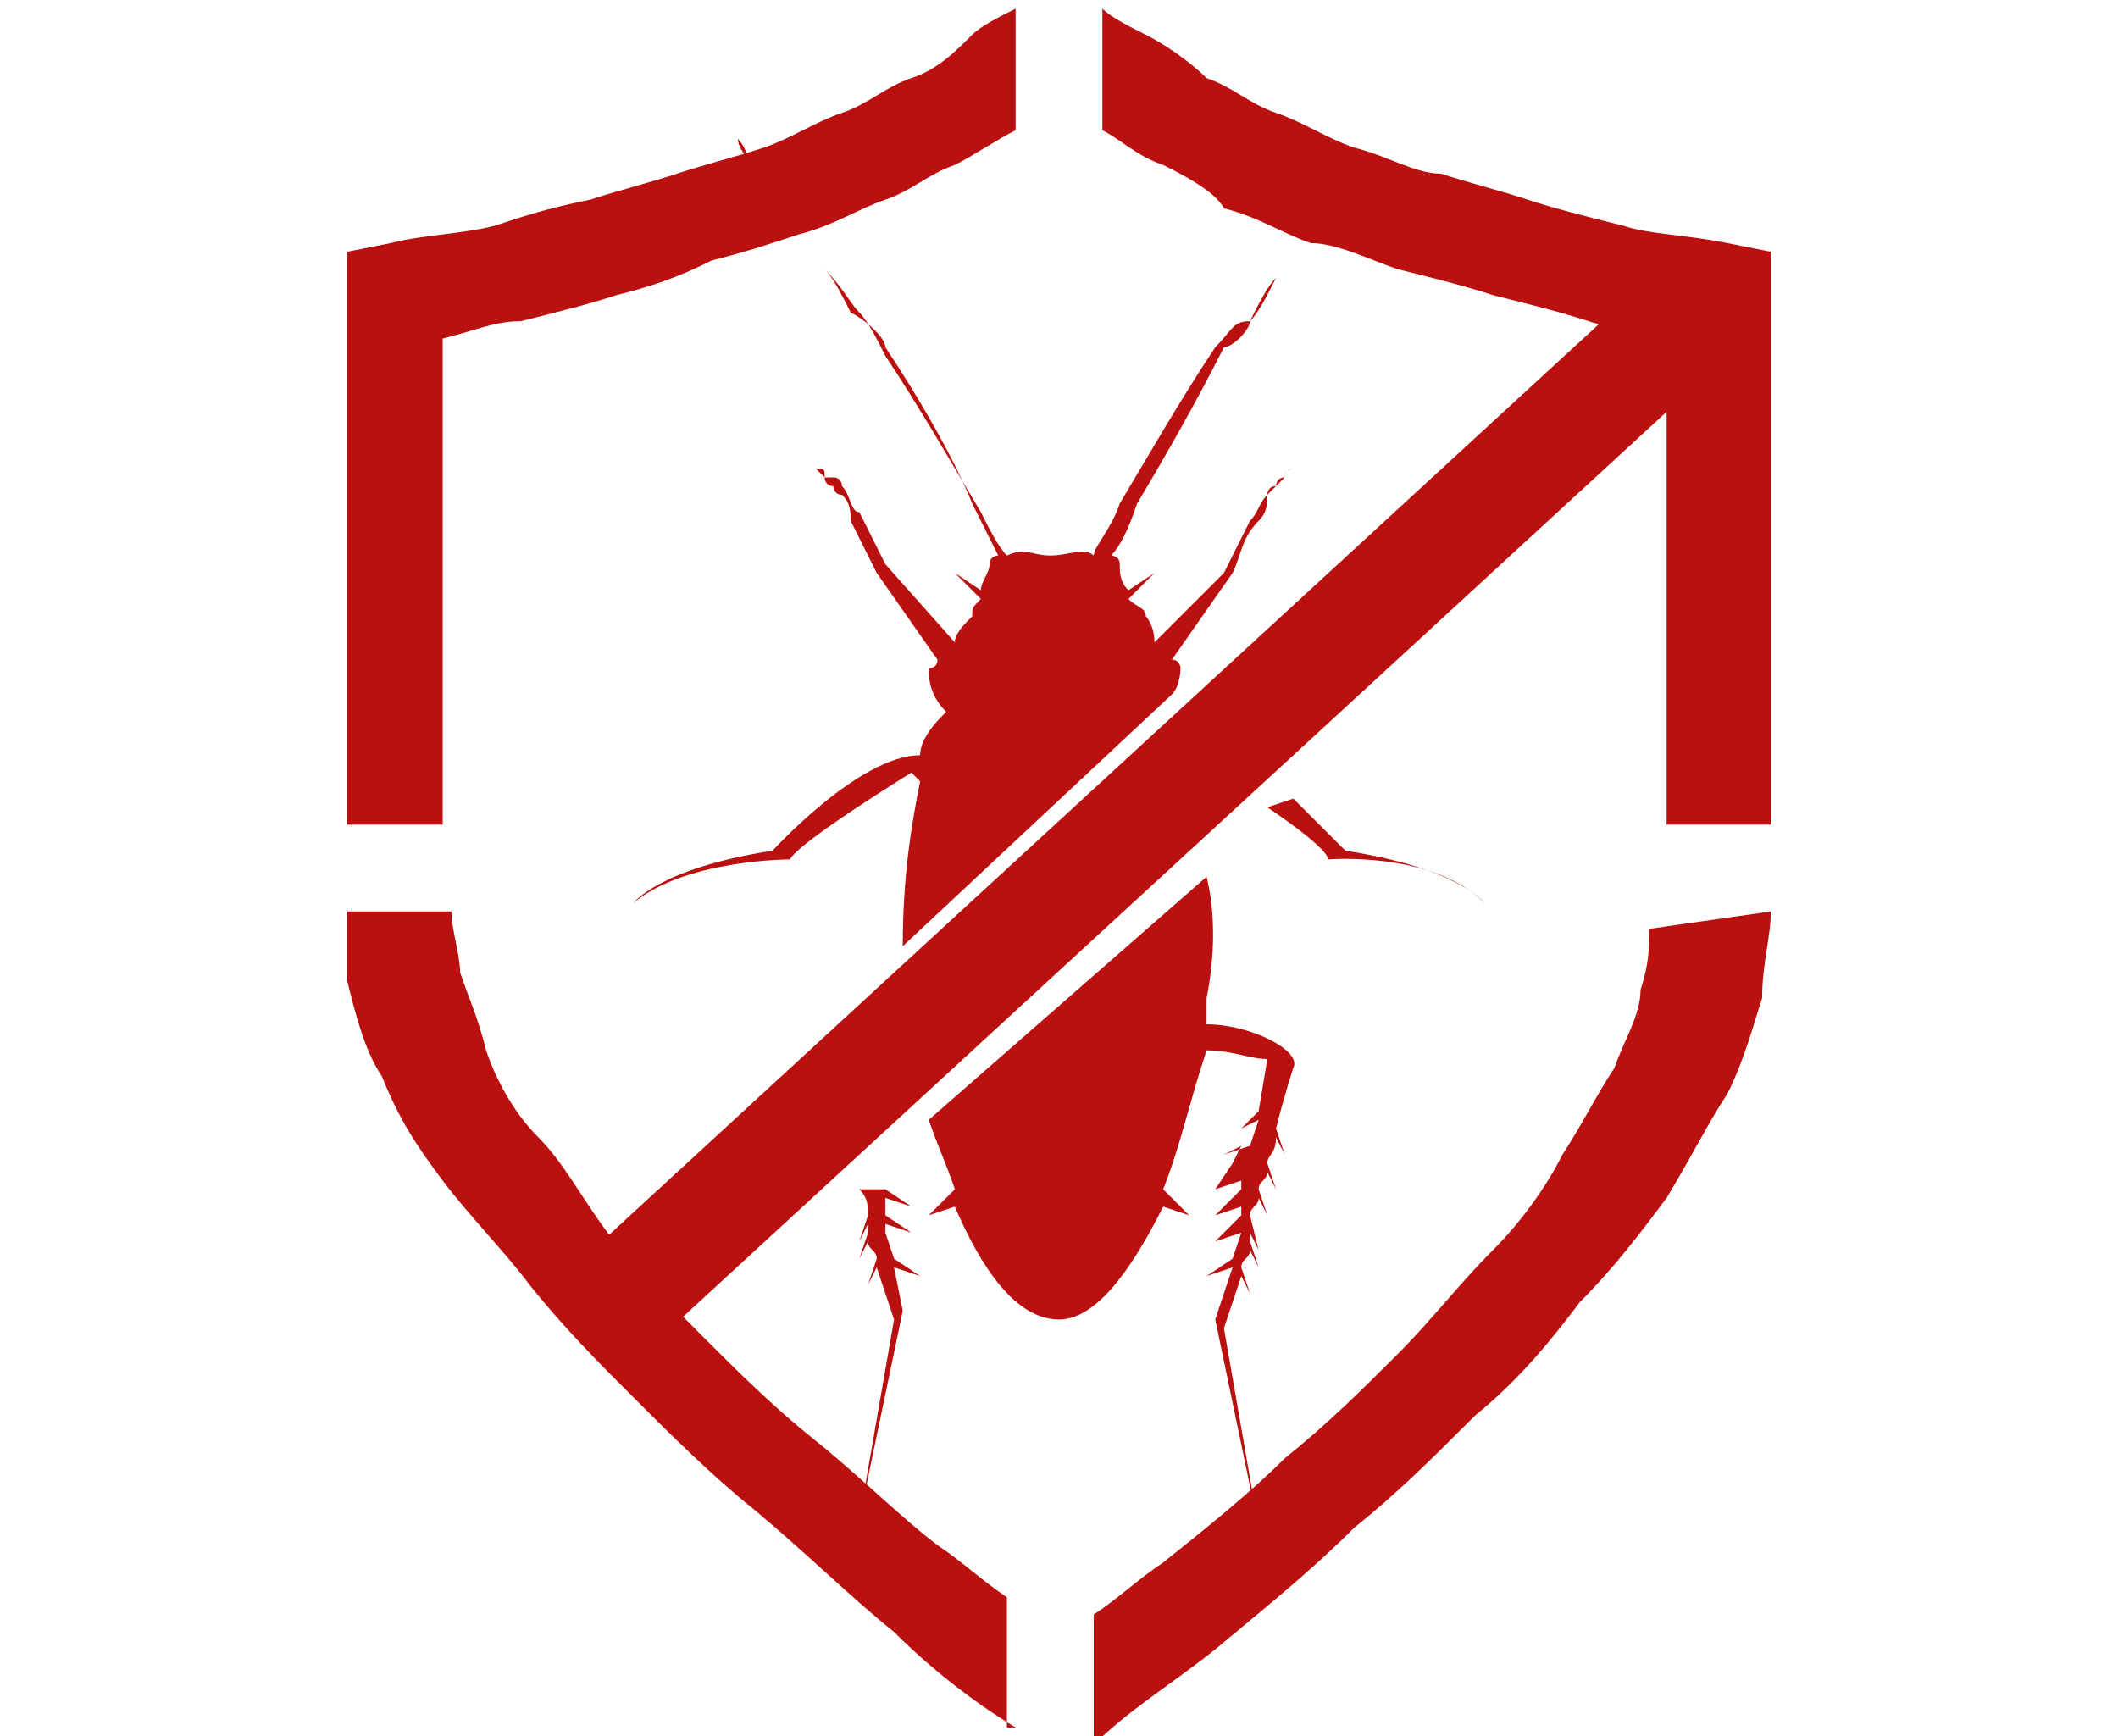
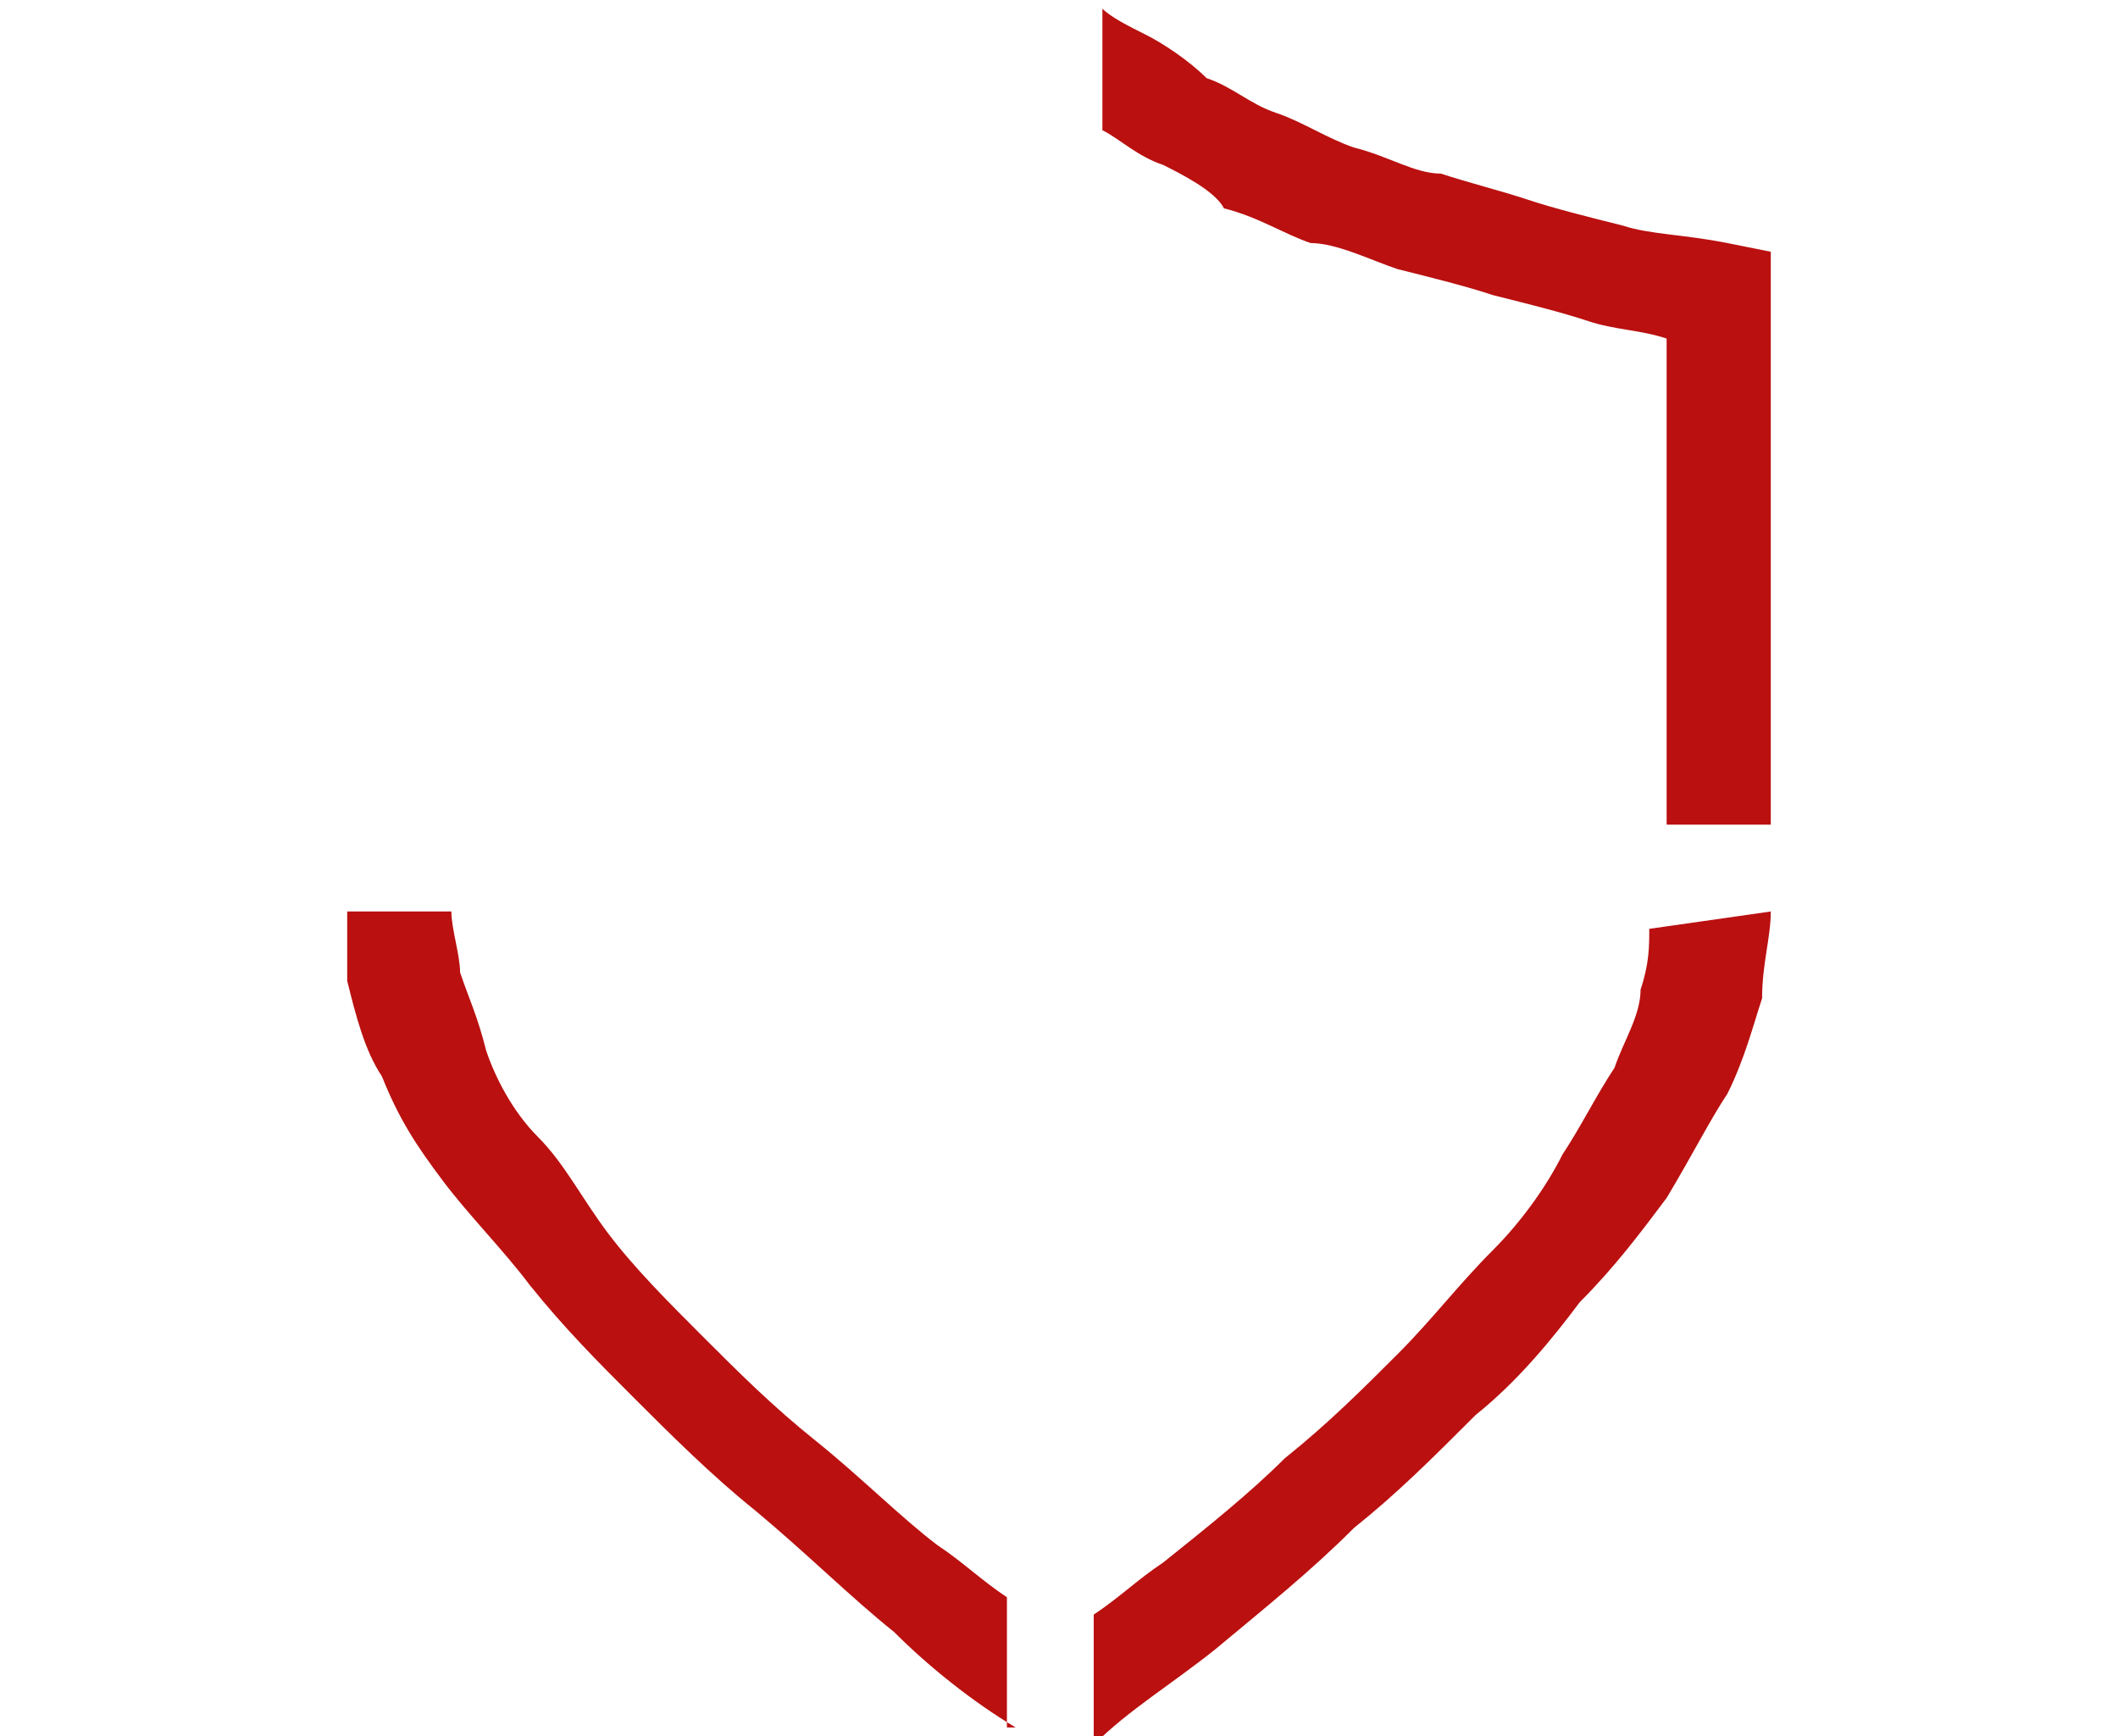
<svg xmlns="http://www.w3.org/2000/svg" version="1.1" id="Layer_1" x="0px" y="0px" width="24.4px" height="20px" viewBox="0 0 24.4 20" style="enable-background:new 0 0 24.4 20;" xml:space="preserve">
  <style type="text/css">
	.st0{fill:#BA1010;}
	.st1{fill-rule:evenodd;clip-rule:evenodd;fill:#BA1010;}
</style>
  <g>
-     <path class="st0" d="M4,9.5V2.9l0.5-0.1c0.4-0.1,0.8-0.1,1.2-0.2C6,2.5,6.3,2.4,6.8,2.3c0.3-0.1,0.7-0.2,1-0.3   c0.3-0.1,0.7-0.2,1-0.3c0.3-0.1,0.6-0.3,0.9-0.4c0.3-0.1,0.5-0.3,0.8-0.4c0.3-0.1,0.5-0.3,0.7-0.5c0.1-0.1,0.3-0.2,0.5-0.3v1.4   c-0.2,0.1-0.5,0.3-0.7,0.4c-0.3,0.1-0.5,0.3-0.8,0.4c-0.3,0.1-0.6,0.3-1,0.4C8.9,2.8,8.6,2.9,8.2,3C7.8,3.2,7.5,3.3,7.1,3.4   C6.8,3.5,6.4,3.6,6,3.7C5.7,3.7,5.5,3.8,5.1,3.9v5.6H4L4,9.5z" />
    <path class="st0" d="M11.7,19.9c-0.5-0.3-1-0.7-1.4-1.1c-0.5-0.4-1-0.9-1.6-1.4c-0.5-0.4-1-0.9-1.4-1.3c-0.4-0.4-0.8-0.8-1.2-1.3   c-0.3-0.4-0.7-0.8-1-1.2s-0.5-0.7-0.7-1.2c-0.2-0.3-0.3-0.7-0.4-1.1l0,0C4,11.1,4,10.7,4,10.5h1.2c0,0.2,0.1,0.5,0.1,0.7   c0.1,0.3,0.2,0.5,0.3,0.9c0.1,0.3,0.3,0.7,0.6,1c0.3,0.3,0.5,0.7,0.8,1.1c0.3,0.4,0.7,0.8,1.1,1.2c0.4,0.4,0.8,0.8,1.3,1.2   c0.5,0.4,1,0.9,1.4,1.2c0.3,0.2,0.5,0.4,0.8,0.6V19.9L11.7,19.9z" />
    <path class="st0" d="M20.4,10.5c0,0.3-0.1,0.6-0.1,1l0,0c-0.1,0.3-0.2,0.7-0.4,1.1c-0.2,0.3-0.4,0.7-0.7,1.2   c-0.3,0.4-0.6,0.8-1,1.2c-0.3,0.4-0.7,0.9-1.2,1.3c-0.5,0.5-0.9,0.9-1.4,1.3c-0.5,0.5-1,0.9-1.6,1.4c-0.5,0.4-1,0.7-1.4,1.1v-1.5   c0.3-0.2,0.5-0.4,0.8-0.6c0.5-0.4,1-0.8,1.4-1.2c0.5-0.4,0.9-0.8,1.3-1.2c0.4-0.4,0.7-0.8,1.1-1.2c0.3-0.3,0.6-0.7,0.8-1.1   c0.2-0.3,0.4-0.7,0.6-1c0.1-0.3,0.3-0.6,0.3-0.9c0.1-0.3,0.1-0.5,0.1-0.7L20.4,10.5L20.4,10.5z" />
    <path class="st0" d="M20.4,3.4v6.1h-1.2V3.9c-0.3-0.1-0.6-0.1-0.9-0.2c-0.3-0.1-0.7-0.2-1.1-0.3c-0.3-0.1-0.7-0.2-1.1-0.3   c-0.3-0.1-0.7-0.3-1-0.3c-0.3-0.1-0.6-0.3-1-0.4C14,2.2,13.6,2,13.4,1.9c-0.3-0.1-0.5-0.3-0.7-0.4V0.1c0.1,0.1,0.3,0.2,0.5,0.3   c0.2,0.1,0.5,0.3,0.7,0.5c0.3,0.1,0.5,0.3,0.8,0.4c0.3,0.1,0.6,0.3,0.9,0.4C16,1.8,16.3,2,16.6,2c0.3,0.1,0.7,0.2,1,0.3   c0.3,0.1,0.7,0.2,1.1,0.3c0.3,0.1,0.7,0.1,1.2,0.2l0.5,0.1L20.4,3.4L20.4,3.4z" />
-     <path class="st1" d="M13.2,7.1C13.2,7,13.1,7,13,6.9l0.3-0.3l-0.3,0.2c-0.1-0.1-0.1-0.2-0.1-0.3c0-0.1-0.1-0.1-0.1-0.1   c0.1-0.1,0.2-0.3,0.3-0.6c0.3-0.5,0.7-1.2,1-1.8c0.1,0,0.3-0.2,0.3-0.3c0.1-0.1,0.2-0.3,0.3-0.5c0.1-0.1,0.2-0.3,0.3-0.4   s0.2-0.3,0.3-0.3c0.1-0.2,0.3-0.4,0.4-0.5s0.1-0.2,0.1-0.2s-0.1,0.1-0.1,0.2c-0.1,0.1-0.3,0.3-0.4,0.5c-0.1,0.1-0.2,0.2-0.3,0.3   s-0.2,0.3-0.3,0.4s-0.2,0.3-0.3,0.5C14.2,3.7,14.2,3.8,14,4c-0.4,0.6-0.8,1.3-1.1,1.8c-0.1,0.3-0.3,0.5-0.3,0.6   c-0.1-0.1-0.3,0-0.5,0s-0.3-0.1-0.5,0c-0.1-0.1-0.2-0.3-0.3-0.5c-0.3-0.5-0.7-1.2-1.1-1.8C10.1,3.9,10,3.7,9.9,3.6S9.7,3.3,9.5,3.1   C9.5,3,9.3,2.9,9.3,2.7C9.2,2.6,9.1,2.4,9,2.4C8.8,2.2,8.7,2,8.6,1.8C8.5,1.7,8.5,1.6,8.5,1.6s0.1,0.1,0.1,0.2S8.9,2.2,9,2.4   c0.1,0.1,0.2,0.2,0.3,0.3C9.3,2.9,9.5,3,9.5,3.1c0.1,0.1,0.2,0.3,0.3,0.5C10,3.7,10.2,3.9,10.2,4c0.4,0.6,0.8,1.3,1,1.8   c0.1,0.2,0.2,0.4,0.3,0.6c-0.1,0-0.1,0.1-0.1,0.1c0,0.1-0.1,0.2-0.1,0.3L11,6.6l0.3,0.3c-0.1,0.1-0.1,0.1-0.1,0.2   C11.1,7.2,11,7.3,11,7.4l-0.8-0.9l0,0C10.1,6.3,10,6.1,9.9,5.9C9.8,5.9,9.8,5.7,9.7,5.6c0,0,0-0.1-0.1-0.1L9.5,5.5   C9.5,5.4,9.5,5.4,9.4,5.4c0.1,0.1,0.1,0.1,0.1,0.1c0,0,0,0.1,0.1,0.1c0,0,0,0.1,0.1,0.1c0.1,0.1,0.1,0.2,0.1,0.3   c0.1,0.2,0.2,0.4,0.3,0.6l0,0l0,0l0.7,1c0,0.1-0.1,0.1-0.1,0.1c0,0.1,0,0.3,0.2,0.5c-0.1,0.1-0.3,0.3-0.3,0.5   c-0.7,0-1.7,1.1-1.7,1.1c-1.3,0.2-1.6,0.6-1.6,0.6c0.6-0.5,1.8-0.5,1.8-0.5c0.1-0.2,1.4-1,1.4-1l0.1,0.1c-0.1,0.5-0.2,1.1-0.2,1.9   l3.1-2.9c0.1-0.1,0.1-0.3,0.1-0.3c0,0,0-0.1-0.1-0.1l0.7-1l0,0l0,0c0.1-0.2,0.1-0.4,0.3-0.6c0.1-0.1,0.1-0.2,0.1-0.3   c0,0,0-0.1,0.1-0.1c0,0,0-0.1,0.1-0.1c0-0.1,0.1-0.1,0.1-0.1c-0.1,0-0.1,0.1-0.1,0.1l-0.1,0.1l-0.1,0.1c-0.1,0.1-0.1,0.2-0.2,0.3   c-0.1,0.2-0.2,0.4-0.3,0.6l0,0l-0.8,0.8C13.3,7.2,13.2,7.1,13.2,7.1L13.2,7.1z M10.4,11.4c0,0.1,0,0.1,0,0.1   c-0.1,0-0.1,0.1-0.3,0.1l-0.7,0.6l0.2,0.7l-0.1,0.3l0.1-0.2l0.1,0.1L10,13l0,0l0,0l0.1-0.1L10,12.9l-0.1-0.6   c0.1-0.1,0.4-0.1,0.7-0.1c0,0.1,0.1,0.2,0.1,0.3L14,9.3C14,9.2,13.9,9,13.9,9L14,8.9c0,0,0.1,0.1,0.3,0.1l0.2-0.2   c-0.2-0.1-0.5-0.2-0.7-0.2c-0.1-0.1-0.1-0.1-0.1-0.3L10.4,11.4L10.4,11.4z M9.9,13.7l-0.1,0.3L9.9,13.7c0.1,0.1,0.1,0.2,0.1,0.3   l-0.1,0.3l0.1-0.2v0.1l-0.1,0.3l0.1-0.2c0,0.1,0.1,0.1,0.1,0.2L10,14.8l0.1-0.2c0.1,0.3,0.2,0.6,0.2,0.6l-0.4,2.3l0.5-2.4l-0.1-0.5   l0.3,0.1l-0.3-0.2l-0.1-0.3l0.3,0.1l-0.3-0.1v-0.1l0.3,0.1l-0.3-0.2l0,0v-0.2l0.3,0.1l-0.3-0.2l0,0L9.9,13.7L9.9,13.7z M10.2,13.4   L10.2,13.4L10.2,13.4L10.2,13.4L10.2,13.4z M10.7,12.9c0.1,0.3,0.2,0.5,0.3,0.8L10.7,14l0.3-0.1c0.3,0.7,0.7,1.3,1.2,1.3l0,0l0,0   l0,0l0,0c0.4,0,0.8-0.5,1.2-1.3l0.3,0.1l-0.3-0.3c0.2-0.5,0.3-1,0.5-1.6c0.3,0,0.5,0.1,0.7,0.1l-0.1,0.6l-0.2,0.2l0.2-0.1l-0.1,0.3   l-0.3,0.1l0.2-0.1l-0.1,0.2L14,13.7l0.3-0.1l0,0.1l0,0L14,14l0.3-0.1v0.1L14,14.3l0.3-0.1l-0.1,0.3l-0.3,0.2l0.3-0.1L14,15.2   l0.5,2.4l-0.4-2.3c0,0,0.1-0.3,0.2-0.6l0.1,0.2l-0.1-0.3c0-0.1,0.1-0.1,0.1-0.2l0.1,0.2l-0.1-0.3v-0.1l0.1,0.2L14.4,14   c0-0.1,0.1-0.1,0.1-0.2l0.1,0.2l-0.1-0.3l0,0c0-0.1,0.1-0.1,0.1-0.2l0.1,0.2l-0.1-0.3c0-0.1,0.1-0.1,0.1-0.3l0.1,0.2l-0.1-0.3   c0.1-0.4,0.2-0.7,0.2-0.7c0.1-0.2-0.5-0.5-1-0.5c0-0.1,0-0.2,0-0.3c0.1-0.5,0.1-1,0-1.4L10.7,12.9L10.7,12.9z M14.6,9.3   c0.3,0.2,0.7,0.5,0.7,0.6c0,0,1.2-0.1,1.8,0.5c0,0-0.3-0.4-1.6-0.6c0,0-0.3-0.3-0.6-0.6L14.6,9.3L14.6,9.3z" />
-     <polygon class="st0" points="6.5,14.7 19,3.2 19.9,4.1 7.4,15.6  " />
  </g>
</svg>